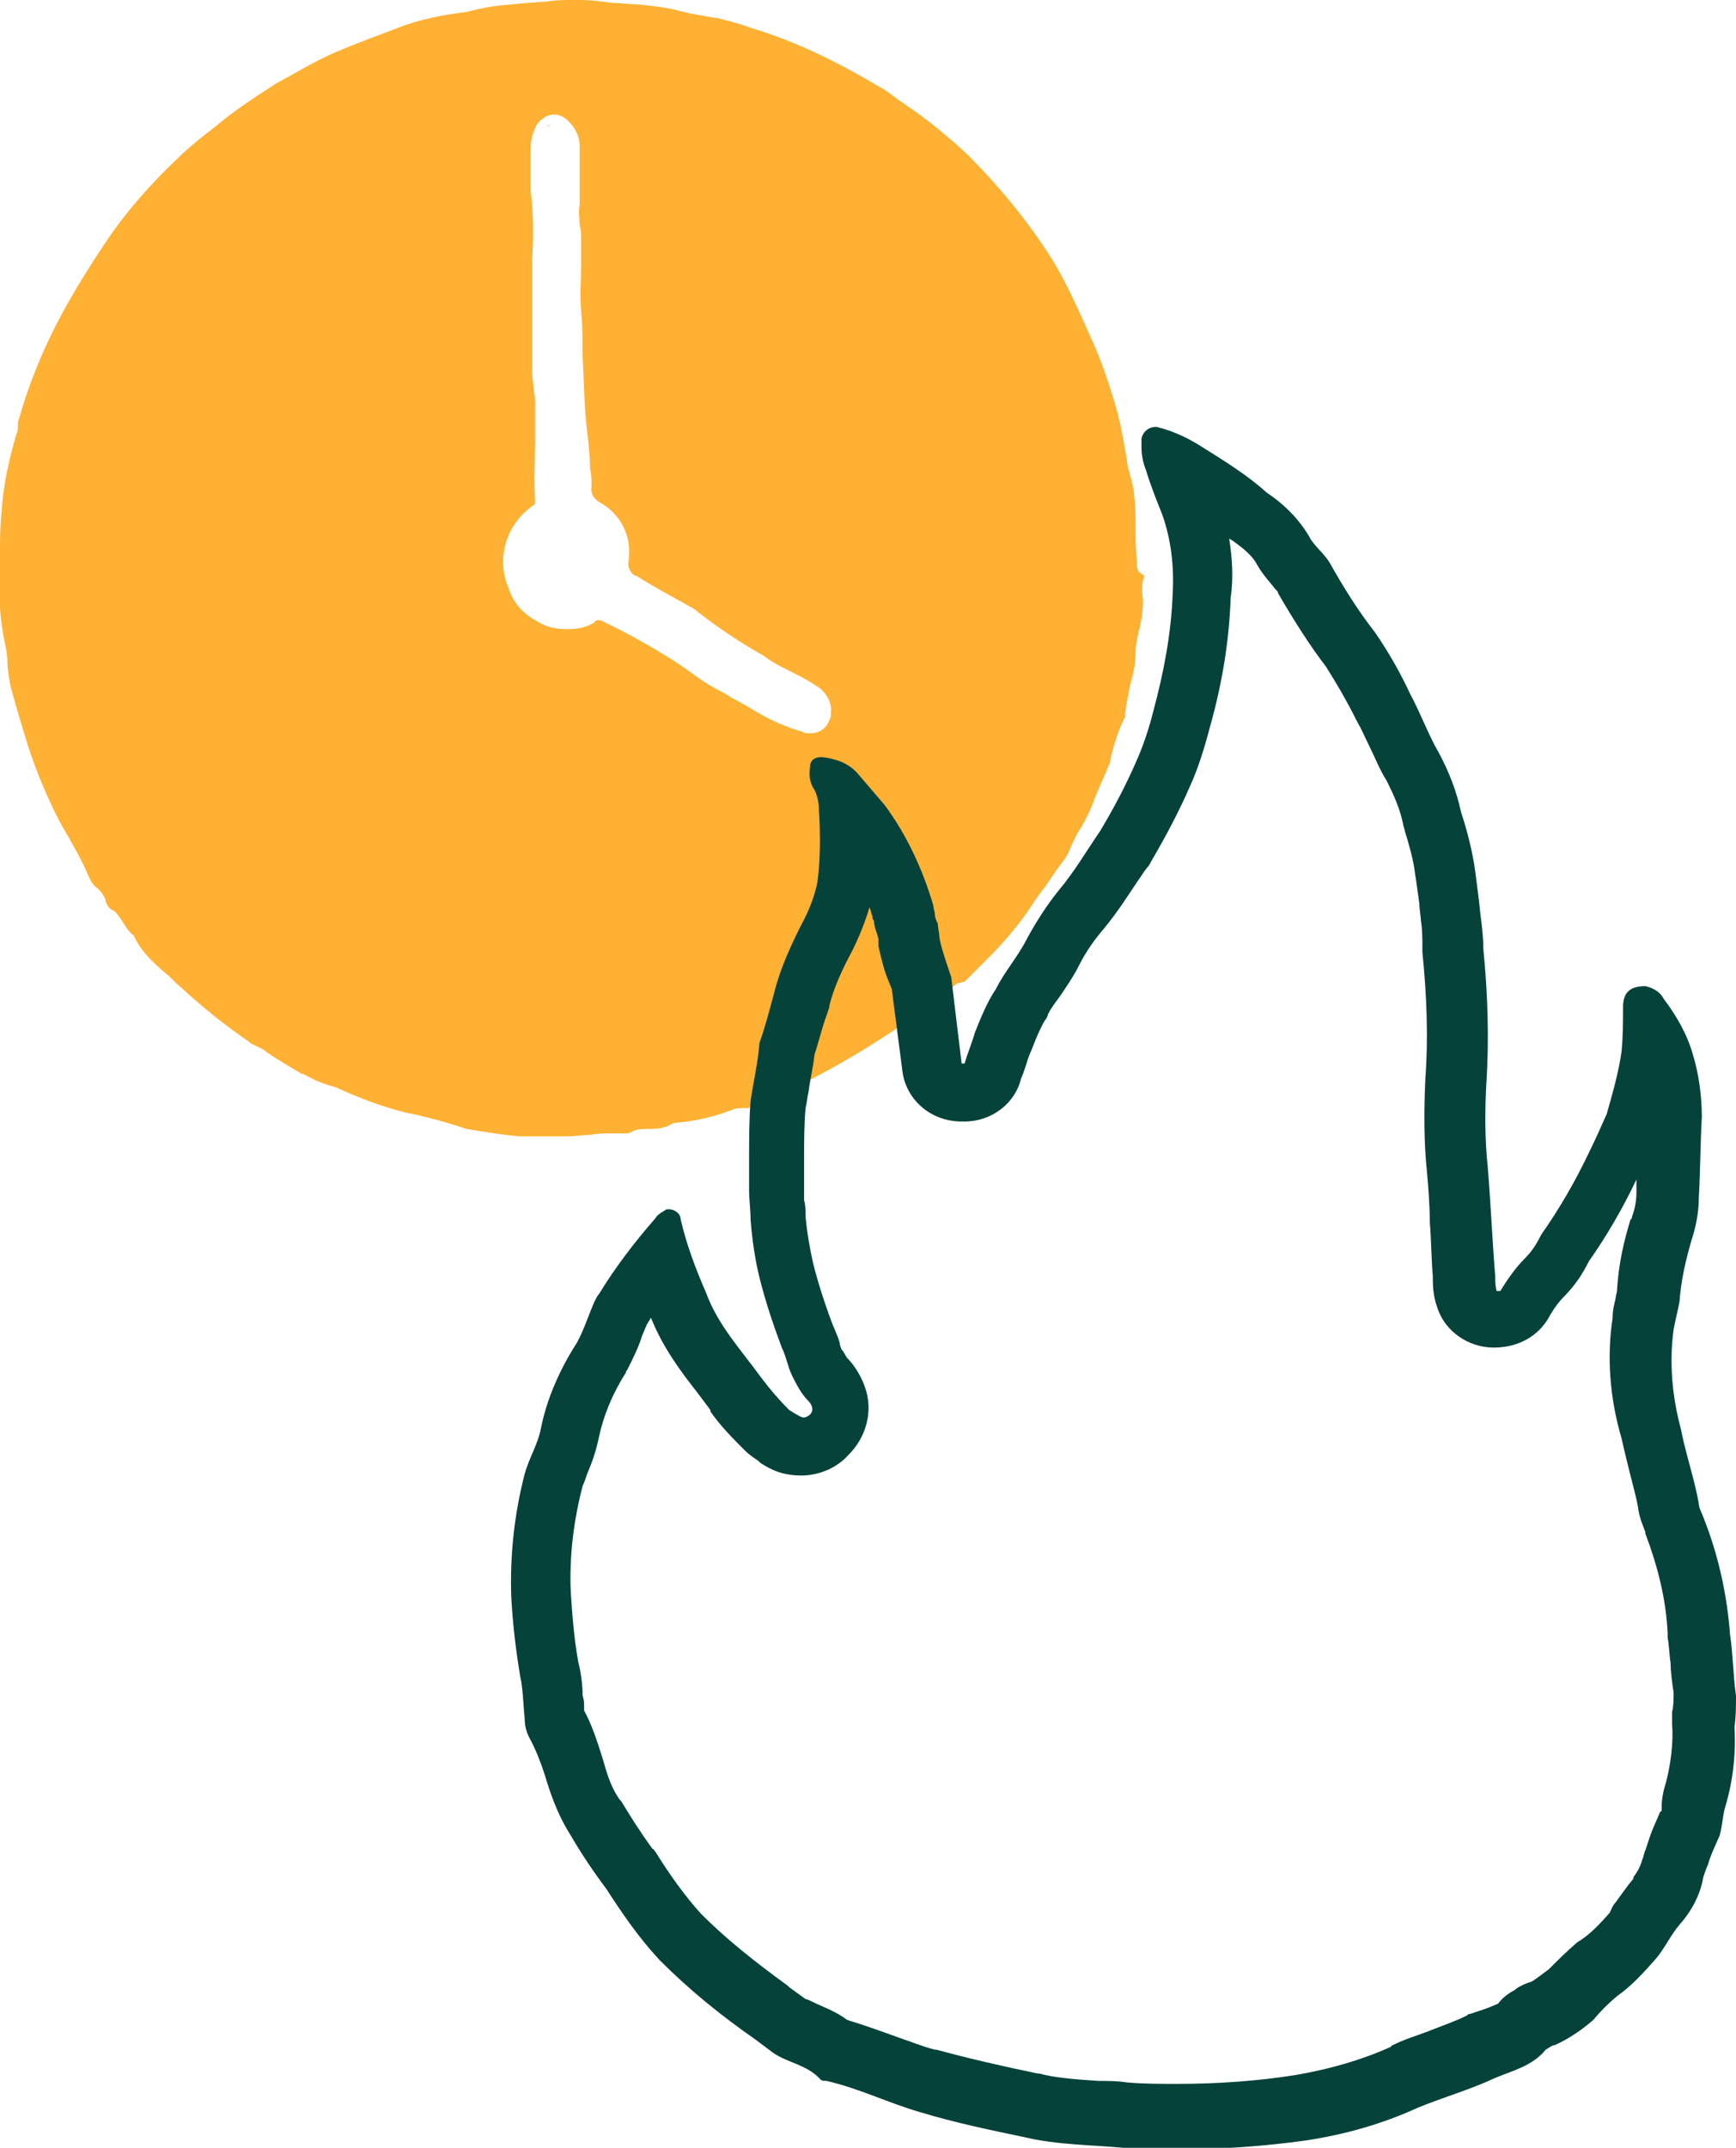
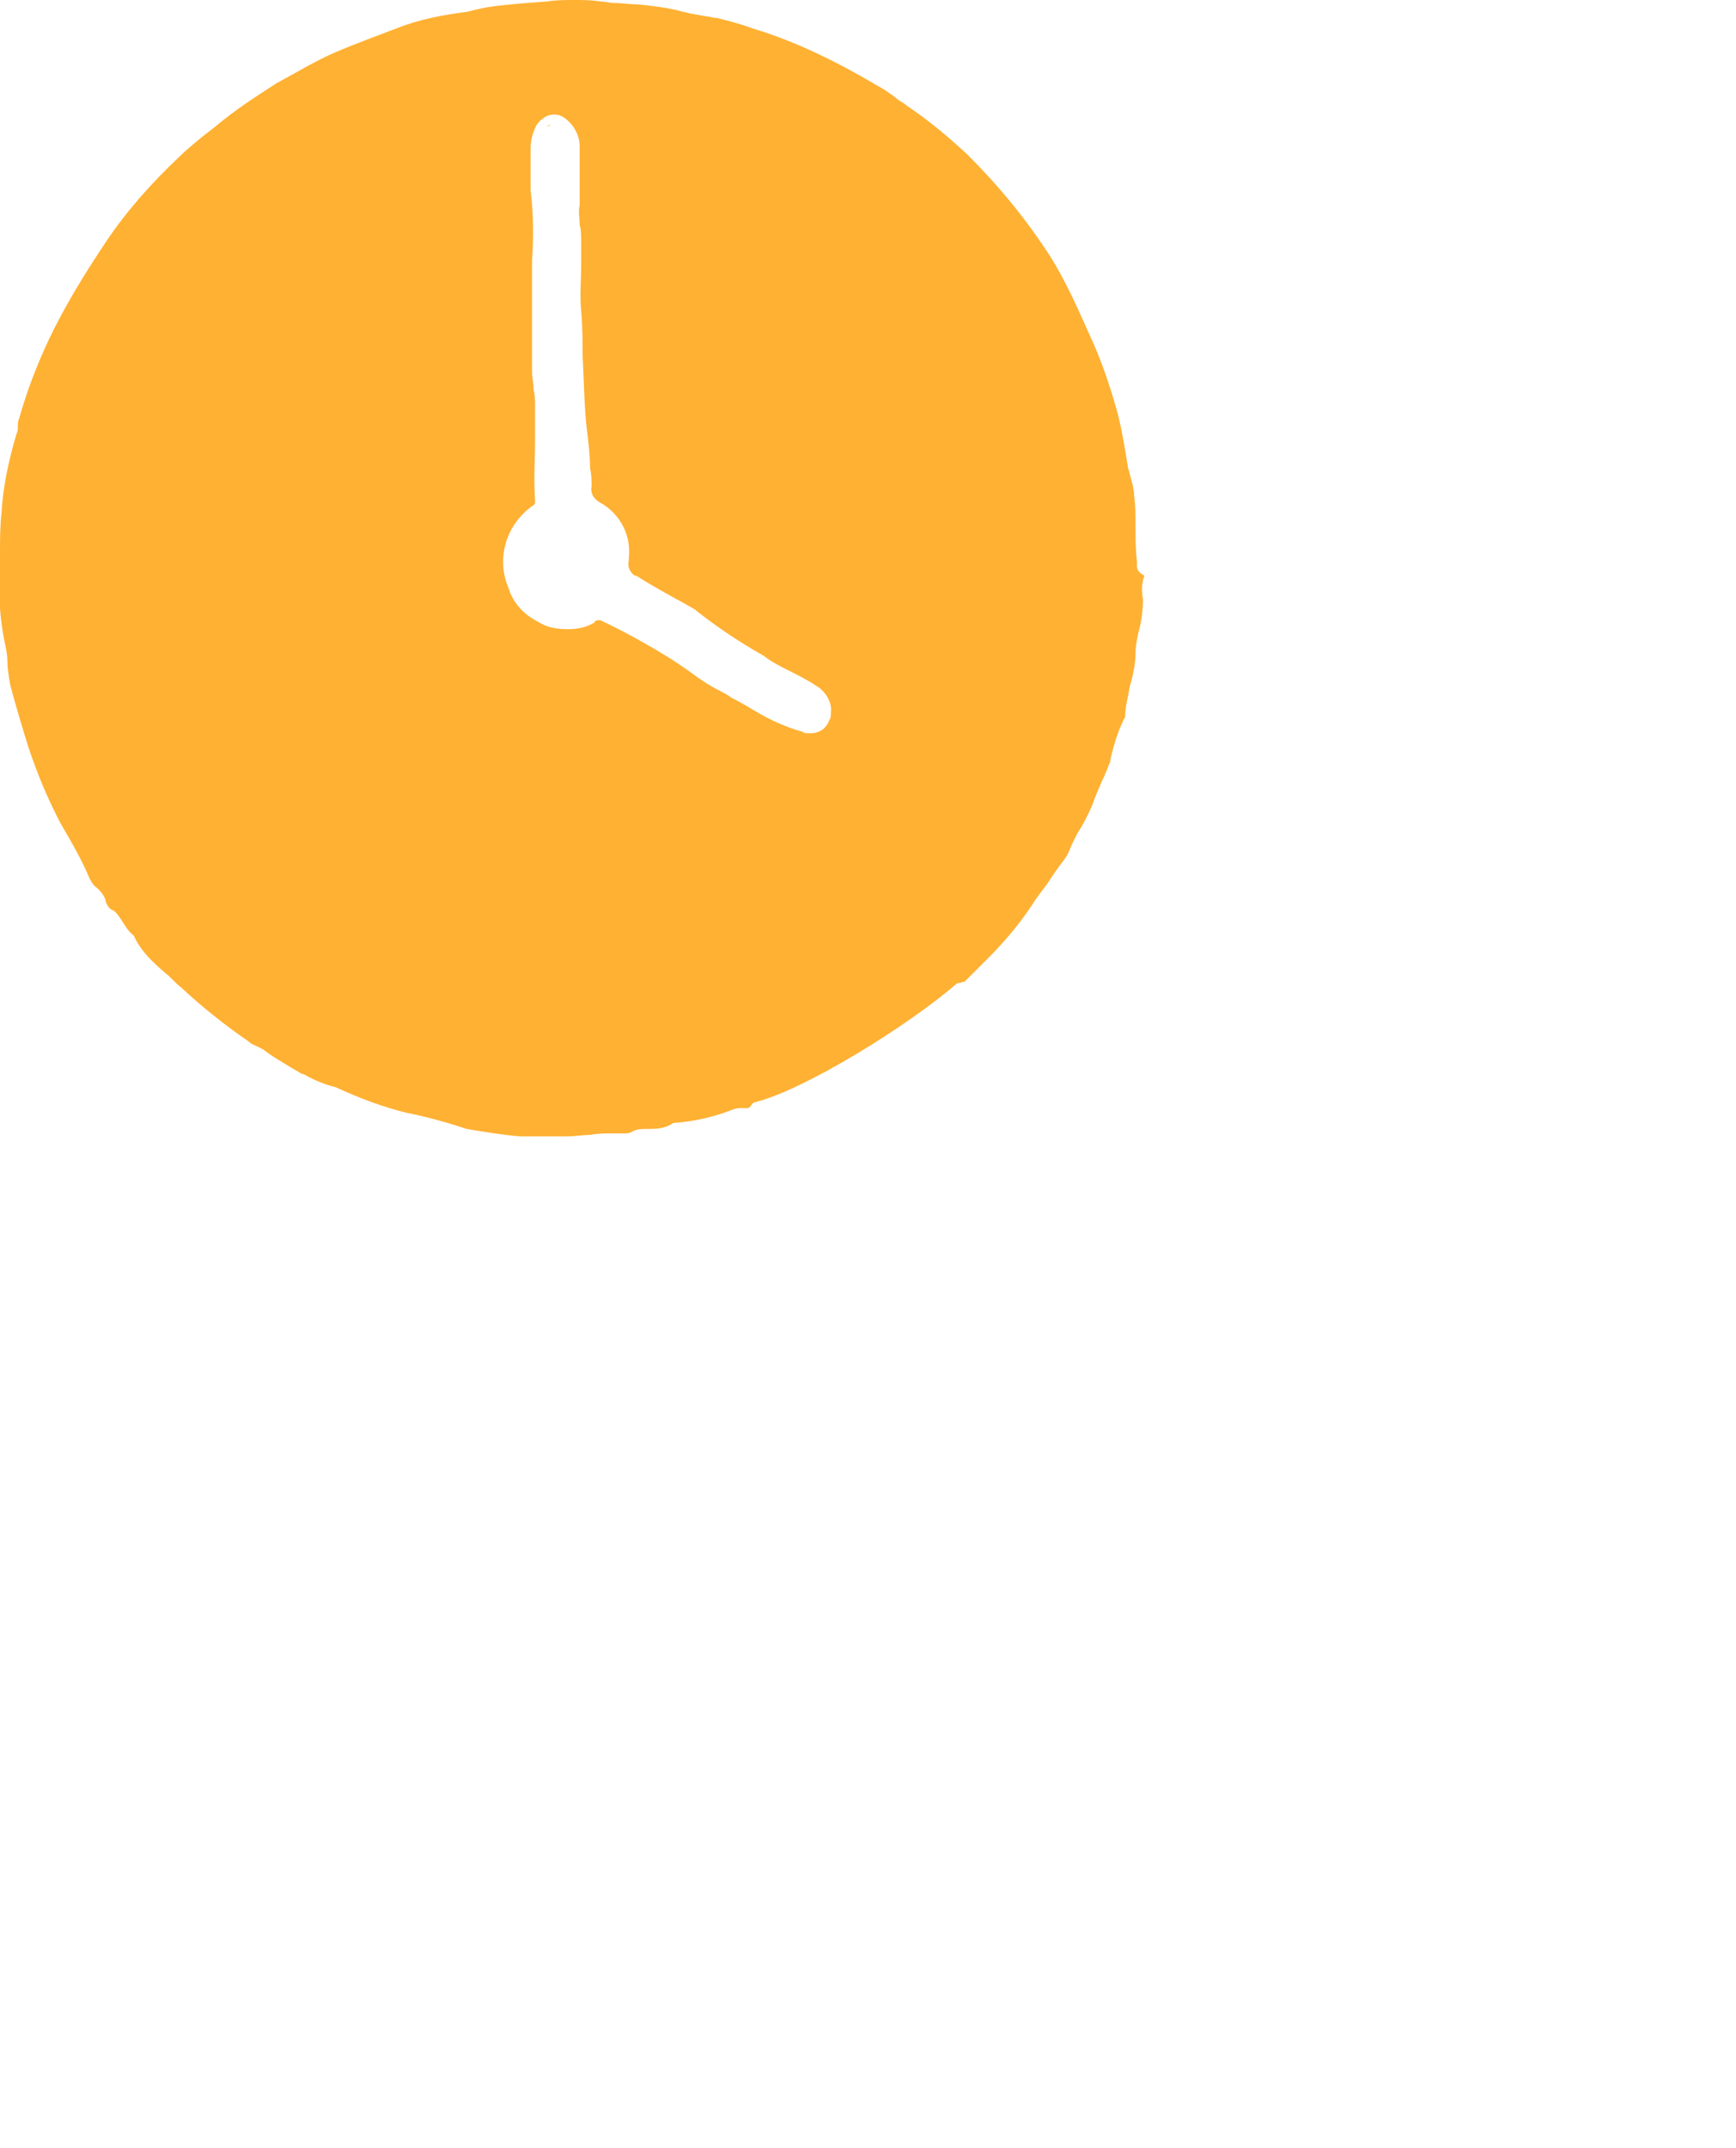
<svg xmlns="http://www.w3.org/2000/svg" version="1.1" id="Calque_1" x="0px" y="0px" viewBox="0 0 116.8 144.4" style="enable-background:new 0 0 116.8 144.4;" xml:space="preserve">
  <style type="text/css">
	.st0{fill:#FFB133;}
	.st1{fill:#05423A;}
</style>
  <g id="Calque_2_00000084515268976664656840000011910805228886437301_">
    <g id="Calque_1-2_00000062898645691456302580000013949376636620588969_">
      <g>
-         <path class="st0" d="M51.4,70c0-0.3-0.2-0.5-0.5-0.5l0,0l0,0l0,0l0,0l0,0l0,0l0,0" />
+         <path class="st0" d="M51.4,70c0-0.3-0.2-0.5-0.5-0.5l0,0l0,0l0,0l0,0l0,0l0,0" />
        <g>
          <path class="st0" d="M37.1,8.4c-0.1,0-0.2,0-0.3,0.1C36.9,8.5,37,8.4,37.1,8.4z" />
          <path class="st0" d="M64.4,66.1C64.4,66.1,64.5,66.1,64.4,66.1c0.2,0,0.4-0.1,0.5-0.1l1.6-1.6c1.1-1.1,2.1-2.3,2.9-3.5      c0.3-0.5,0.7-1,1-1.4c0.4-0.6,0.8-1.2,1.2-1.7c0.3-0.4,0.4-0.8,0.6-1.2c0.1-0.2,0.2-0.4,0.3-0.6c0.4-0.6,0.7-1.2,1-1.9      c0.2-0.6,0.4-1,0.6-1.5c0.2-0.4,0.4-0.9,0.6-1.4c0,0,0,0,0-0.1c0.2-0.9,0.5-1.9,0.9-2.7c0-0.1,0.1-0.1,0.1-0.2      c0-0.7,0.2-1.3,0.3-2c0.2-0.7,0.4-1.5,0.4-2.3c0-0.5,0.1-0.9,0.2-1.4c0.2-0.7,0.3-1.5,0.3-2.2c-0.1-0.6-0.1-1.1,0.1-1.6      c-0.6-0.3-0.5-0.6-0.5-0.9c-0.1-0.8-0.1-1.6-0.1-2.4c0-0.7,0-1.4-0.1-2.1c0-0.4-0.1-0.7-0.2-1.1c-0.1-0.3-0.1-0.5-0.2-0.7      c-0.2-1.3-0.4-2.5-0.7-3.7c-0.5-1.8-1.1-3.6-1.9-5.3c-0.8-1.8-1.6-3.6-2.6-5.2c-1.6-2.5-3.5-4.8-5.6-6.9      c-1.3-1.2-2.6-2.3-4.1-3.3c-0.2-0.2-0.5-0.3-0.7-0.5c-0.4-0.3-0.8-0.6-1.2-0.8c-2.7-1.6-5.5-3-8.5-3.9c-0.8-0.3-1.6-0.5-2.4-0.7      c0,0,0,0-0.1,0C47.5,1.1,47,1,46.4,0.9c-0.3-0.1-0.5-0.1-0.8-0.2c-0.8-0.2-1.7-0.3-2.6-0.4c-0.6,0-1.1-0.1-1.7-0.1      c-0.3,0-0.6-0.1-0.9-0.1C39.8,0,39.2,0,38.6,0c-0.6,0-1.2,0-1.8,0.1c-1.4,0.1-2.8,0.2-4.1,0.4c-0.5,0.1-0.9,0.2-1.3,0.3      c-1.6,0.2-3.2,0.5-4.7,1.1c-1.3,0.5-2.7,1-4.1,1.6c-1.4,0.6-2.7,1.4-4,2.1c-1.4,0.9-2.8,1.8-4.1,2.9l-0.9,0.7      c-0.6,0.5-1.1,0.9-1.6,1.4c-1.8,1.7-3.5,3.6-4.9,5.7c-1.4,2.1-2.7,4.2-3.8,6.5c-0.8,1.7-1.5,3.5-2,5.3c-0.1,0.2-0.1,0.4-0.1,0.6      s0,0.3-0.1,0.5c-0.5,1.7-0.9,3.5-1,5.3C0,35.4,0,36.3,0,37.1c0,0.5,0,1.1,0,1.6c-0.1,1.5,0,2.9,0.3,4.4c0.1,0.5,0.2,0.9,0.2,1.4      s0.1,1,0.2,1.6c0.4,1.5,0.8,2.8,1.2,4.1c0.6,1.8,1.3,3.5,2.2,5.2C4.8,56.6,5.5,57.8,6,59c0.1,0.2,0.2,0.4,0.4,0.6      c0.3,0.2,0.6,0.6,0.7,0.9v0.1c0.1,0.2,0.2,0.5,0.5,0.6c0.2,0.1,0.4,0.4,0.6,0.7s0.4,0.7,0.8,1c0.5,1.1,1.3,1.8,2.1,2.5      c0.4,0.3,0.7,0.7,1.1,1c1.4,1.3,2.9,2.5,4.5,3.6c0.2,0.2,0.5,0.3,0.7,0.4c0.2,0.1,0.4,0.2,0.5,0.3c0.4,0.3,0.9,0.6,1.4,0.9      c0.3,0.2,0.7,0.4,1,0.6c0,0,0,0,0.1,0c0.7,0.4,1.4,0.7,2.2,0.9c1.5,0.7,3.1,1.3,4.7,1.7c1.5,0.3,2.9,0.7,4.1,1.1      c1.2,0.2,2.4,0.4,3.6,0.5c0.4,0,0.8,0,1.3,0c0.4,0,0.8,0,1.2,0c0.2,0,0.4,0,0.6,0c0.6,0,1.1-0.1,1.6-0.1c0.5-0.1,1-0.1,1.5-0.1      c0.1,0,0.2,0,0.3,0s0.2,0,0.2,0c0.1,0,0.2,0,0.3,0c0.2,0,0.3,0,0.5-0.1c0.3-0.2,0.7-0.2,1.1-0.2c0.5,0,1.1,0,1.7-0.4      c1.4-0.1,2.7-0.4,4-0.9c0.2-0.1,0.4-0.1,0.7-0.1c0.1,0,0.1,0,0.2,0c0,0,0,0,0.1,0c0.2,0,0.3-0.4,0.5-0.4      C54.1,73.3,61.2,68.9,64.4,66.1z M55.8,48.4c-0.2,0.6-0.7,0.9-1.3,0.9c-0.2,0-0.4,0-0.5-0.1c-1.1-0.3-2.2-0.8-3.2-1.4      c-0.5-0.3-1-0.6-1.6-0.9c-0.4-0.3-0.9-0.5-1.4-0.8c-0.7-0.4-1.3-0.9-1.9-1.3l-0.6-0.4c-1.6-1-3.2-1.9-4.9-2.7      c-0.1,0-0.1,0-0.2,0c0,0-0.1,0-0.2,0.1c0,0.1-0.1,0.1-0.1,0.1c-0.5,0.3-1.1,0.4-1.7,0.4c-0.7,0-1.4-0.1-2-0.5      c-1-0.5-1.7-1.3-2-2.3c-0.8-1.9-0.2-4.1,1.5-5.4c0.3-0.2,0.3-0.2,0.3-0.4c-0.1-1.5,0-2.9,0-4.3c0-0.7,0-1.4,0-2.1      c0-0.4,0-0.7-0.1-1.1c0-0.4-0.1-0.8-0.1-1.2v-5.5c0-0.6,0-1.3,0-2c0.1-1.5,0.1-3.1-0.1-4.7c0-0.6,0-1.3,0-1.9c0-0.3,0-0.6,0-0.9      c0-0.5,0.1-1,0.4-1.6c0.1-0.1,0.2-0.3,0.4-0.4c0.2-0.2,0.5-0.3,0.8-0.3c0.4,0,0.7,0.2,1,0.5c0.4,0.4,0.7,1,0.7,1.6      c0,0.5,0,1,0,1.5c0,0.8,0,1.7,0,2.5c-0.1,0.4,0,0.9,0,1.3c0.1,0.4,0.1,0.7,0.1,1.1c0,0.6,0,1.1,0,1.6c0,1-0.1,2.1,0,3.1      c0.1,1.1,0.1,2.1,0.1,3.1c0.1,1.7,0.1,3.4,0.3,5c0.1,0.8,0.2,1.7,0.2,2.5c0.1,0.4,0.1,0.8,0.1,1.1v0.1c-0.1,0.5,0.2,0.9,0.6,1.1      c1.4,0.8,2.1,2.3,1.9,3.8c0,0.1,0,0.1,0,0.1c-0.1,0.4,0.1,0.8,0.4,1c0.1,0,0.1,0,0.1,0c1.1,0.7,2.2,1.3,3.3,1.9      c0.3,0.2,0.6,0.3,0.8,0.5c1.4,1.1,2.9,2.1,4.5,3c0.5,0.4,1.1,0.7,1.7,1c0.6,0.3,1.2,0.6,1.8,1c0.7,0.4,1.1,1.2,1,1.8      C55.9,48.1,55.9,48.3,55.8,48.4z" />
        </g>
      </g>
      <g>
-         <path class="st1" d="M82.7,36.2c0.1,0.1,0.2,0.1,0.3,0.2c0.7,0.5,1.3,1,1.6,1.6c0.4,0.7,0.9,1.2,1.2,1.6c0.1,0.1,0.2,0.2,0.2,0.3     c1.1,1.9,2.2,3.6,3.2,4.9c0.7,1.1,1.4,2.3,2,3.5c0,0.1,0.1,0.1,0.1,0.2c0.3,0.5,0.5,1,0.8,1.6c0.4,0.8,0.7,1.6,1.2,2.4     c0.5,1,0.9,1.9,1.1,2.9c0,0.1,0.1,0.3,0.1,0.4c0.3,1,0.6,2,0.7,2.9c0.1,0.6,0.2,1.4,0.3,2.1c0,0.4,0.1,0.8,0.1,1.1     c0.1,0.6,0.1,1.2,0.1,1.7c0,0.1,0,0.3,0,0.4c0.3,3,0.4,5.8,0.2,8.5c-0.1,2.2-0.1,4.3,0.1,6.2c0.1,1.1,0.2,2.4,0.2,3.5     c0.1,1.2,0.1,2.4,0.2,3.6c0,0.5,0,1.3,0.3,2.1c0.5,1.6,2.1,2.7,3.8,2.7c1.9,0,3.2-1,3.8-2.2c0.3-0.5,0.6-0.9,0.9-1.2     c0.8-0.8,1.3-1.6,1.7-2.4c1.2-1.7,2.3-3.6,3.2-5.5c0,0.2,0,0.5,0,0.7c0,0.1,0,0.1,0,0.2c0,0.5-0.1,1.1-0.3,1.6     c0,0.1,0,0.1-0.1,0.2c-0.4,1.3-0.8,2.9-0.9,4.7c0,0.2-0.1,0.4-0.1,0.6c-0.1,0.4-0.2,0.8-0.2,1.2c0,0,0,0.1,0,0.1     c-0.4,2.6-0.2,5.4,0.6,8.1c0.2,0.9,0.4,1.7,0.6,2.5c0.2,0.8,0.4,1.5,0.5,2.1c0.1,0.8,0.4,1.4,0.5,1.7l0,0c0,0,0,0.1,0,0.1     c0.8,2.1,1.4,4.4,1.5,6.7c0,0.1,0,0.2,0,0.3c0.1,0.5,0.1,1.1,0.2,1.7c0,0.6,0.1,1.3,0.2,2c0,0.5,0,0.9-0.1,1.3c0,0.3,0,0.5,0,0.8     c0.1,1.3-0.1,2.7-0.4,3.9c-0.2,0.6-0.3,1.2-0.3,1.6c0,0.1,0,0.2,0,0.3c0,0,0,0.1-0.1,0.1c-0.2,0.5-0.5,1.1-0.7,1.7     c-0.1,0.3-0.2,0.6-0.3,0.9c-0.1,0.2-0.1,0.4-0.2,0.6c-0.1,0.4-0.3,0.8-0.6,1.2c0,0,0,0,0,0.1c-0.5,0.6-0.9,1.2-1.2,1.6     c-0.2,0.2-0.3,0.5-0.4,0.7c-0.7,0.8-1.3,1.4-1.9,1.8c-0.1,0.1-0.2,0.1-0.3,0.2c-0.7,0.6-1.3,1.2-1.9,1.8     c-0.4,0.3-0.8,0.6-1.1,0.8c-0.6,0.2-1,0.4-1.2,0.6c-0.4,0.2-0.8,0.5-1.1,0.9c-0.2,0.1-0.7,0.3-1,0.4c-0.3,0.1-0.6,0.2-0.9,0.3     c-0.1,0-0.1,0-0.2,0.1c-0.8,0.4-1.7,0.7-2.7,1.1c-0.8,0.3-1.5,0.5-2.3,0.9c0,0-0.1,0-0.1,0.1c-2,0.9-4.1,1.5-6.4,1.9     c-2.5,0.4-5.2,0.6-8,0.6c-1.1,0-2.3,0-3.4-0.1c-0.6-0.1-1.3-0.1-1.9-0.1c-1.5-0.1-2.9-0.2-4-0.5c0,0-0.1,0-0.1,0     c-2.4-0.5-4.6-1-6.8-1.6c0,0,0,0-0.1,0c-0.8-0.2-1.5-0.5-2.4-0.8c-1.1-0.4-2.2-0.8-3.5-1.2c-0.8-0.6-1.7-0.9-2.3-1.2     c-0.2-0.1-0.4-0.2-0.5-0.2l-1.1-0.8c0,0-0.1-0.1-0.1-0.1c-2.2-1.6-4.1-3.1-5.8-4.8c-1.1-1.2-2.1-2.6-3.1-4.2     c-0.1-0.1-0.1-0.2-0.2-0.2c-0.8-1.1-1.5-2.2-2.1-3.2c0,0-0.1-0.1-0.1-0.1c-0.5-0.7-0.8-1.5-1.1-2.6c-0.4-1.3-0.8-2.5-1.3-3.4     c0-0.1,0-0.1,0-0.2c0-0.3,0-0.5-0.1-0.8c0-0.7-0.1-1.5-0.3-2.3c-0.3-1.7-0.4-3.2-0.5-4.7c-0.1-2.4,0.2-4.8,0.8-7.1     c0.1-0.2,0.2-0.5,0.3-0.8c0.3-0.7,0.6-1.5,0.8-2.5c0.3-1.4,0.9-2.9,1.8-4.3c0-0.1,0.1-0.2,0.1-0.2c0.4-0.8,0.8-1.6,1-2.3     c0.1-0.2,0.2-0.5,0.3-0.7c0-0.1,0.1-0.1,0.1-0.2c0.1-0.1,0.1-0.2,0.2-0.3c0.8,2,2,3.6,3.1,5c0.3,0.4,0.6,0.8,0.9,1.2     c0,0,0,0,0,0.1c0.7,1,1.5,1.8,2.3,2.6c0.3,0.3,0.6,0.5,0.9,0.7c0.1,0.1,0.2,0.2,0.4,0.3c0.8,0.5,1.6,0.7,2.5,0.7     c1.2,0,2.4-0.5,3.2-1.4c1.1-1.1,1.6-2.7,1.2-4.2c-0.3-1.1-0.9-1.9-1.3-2.3c-0.1-0.1-0.2-0.4-0.4-0.6c0-0.1-0.1-0.2-0.1-0.4     c-0.1-0.4-0.3-0.8-0.5-1.3c-0.6-1.6-1-2.9-1.3-4.1c-0.2-0.9-0.4-2-0.5-3.1c0-0.4,0-0.8-0.1-1.1c0-0.3,0-0.5,0-0.7v-2     c0-1.3,0-2.4,0.1-3.5c0.1-0.4,0.1-0.7,0.2-1.1c0.1-0.8,0.3-1.6,0.4-2.5c0.3-0.9,0.5-1.8,0.8-2.6l0.2-0.6c0,0,0-0.1,0-0.1     c0.3-1.2,0.9-2.5,1.5-3.6c0.5-1,0.9-2,1.2-3c0.1,0.2,0.1,0.4,0.2,0.6c0,0.1,0,0.2,0.1,0.3c0,0.4,0.2,0.8,0.3,1.2c0,0,0,0,0,0.1     l0,0c0,0.1,0,0.3,0,0.4c0.2,0.9,0.4,1.7,0.7,2.4l0.2,0.5l0.7,5.4c0.2,2,1.9,3.5,4,3.5h0.2c1.8,0,3.4-1.2,3.8-2.9     c0.1-0.2,0.2-0.5,0.3-0.8c0.1-0.3,0.2-0.7,0.4-1.1c0.3-0.8,0.6-1.5,0.9-2c0.1-0.1,0.2-0.3,0.2-0.4c0.2-0.4,0.5-0.8,0.8-1.2     c0.4-0.6,0.9-1.3,1.3-2.1c0.5-1,1.1-1.8,1.7-2.5c0.9-1.1,1.6-2.2,2.2-3.1c0.3-0.4,0.5-0.8,0.8-1.1c0-0.1,0.1-0.1,0.1-0.2     c1-1.7,1.9-3.4,2.6-5c0.6-1.3,1-2.6,1.4-4.1c0.9-3.2,1.3-6,1.4-8.7C83,38.8,82.9,37.5,82.7,36.2 M77.8,28.7c-0.5,0-0.9,0.3-1,0.8     c0,0.2,0,0.3,0,0.5c0,0.6,0.1,1.1,0.3,1.6c0.3,1,0.7,2,1.1,3c0.6,1.7,0.8,3.5,0.7,5.3c-0.1,2.7-0.6,5.3-1.3,7.9     c-0.3,1.2-0.7,2.4-1.2,3.5c-0.7,1.6-1.5,3.1-2.4,4.6c-0.9,1.3-1.7,2.7-2.8,4c-0.8,1-1.5,2.1-2.1,3.2c-0.6,1.2-1.5,2.2-2.1,3.4     c-0.6,0.9-1,1.9-1.4,2.9c-0.2,0.7-0.5,1.4-0.7,2.1h-0.2L64,65.7c-0.1-0.3-0.2-0.6-0.3-0.9c-0.2-0.6-0.4-1.2-0.5-1.8     c0-0.3-0.1-0.6-0.1-0.9c-0.1-0.2-0.2-0.4-0.2-0.6c0-0.2-0.1-0.4-0.1-0.6c-0.7-2.4-1.8-4.8-3.3-6.8c-0.6-0.7-1.2-1.4-1.8-2.1     c-0.6-0.7-1.5-1-2.4-1.1c-0.5,0-0.8,0.2-0.8,0.7c-0.1,0.5,0,1.1,0.3,1.5c0.2,0.4,0.3,0.9,0.3,1.4c0.1,1.6,0.1,3.2-0.1,4.8     c-0.2,1-0.6,2-1.1,2.9c-0.7,1.4-1.4,2.9-1.8,4.5c-0.3,1.1-0.6,2.3-1,3.4c-0.1,1.3-0.4,2.6-0.6,3.9c-0.1,1.3-0.1,2.6-0.1,4v2     c0,0.7,0.1,1.3,0.1,2c0.1,1.3,0.3,2.7,0.6,3.9c0.4,1.6,0.9,3.1,1.5,4.7c0.3,0.6,0.4,1.3,0.7,1.9c0.3,0.6,0.6,1.2,1.1,1.7     c0.2,0.2,0.4,0.6,0.1,0.9c-0.1,0.1-0.3,0.2-0.4,0.2c-0.2,0-0.3-0.1-0.5-0.2c-0.2-0.1-0.3-0.2-0.5-0.3c-0.7-0.7-1.3-1.4-1.9-2.2     c-1.3-1.8-2.9-3.5-3.7-5.7c-0.7-1.6-1.3-3.2-1.7-4.9c0-0.4-0.4-0.7-0.8-0.7c-0.1,0-0.2,0-0.3,0.1c-0.2,0.1-0.5,0.3-0.6,0.5     c-1.4,1.6-2.7,3.3-3.8,5.1c-0.1,0.1-0.2,0.3-0.3,0.5c-0.4,0.9-0.7,1.9-1.2,2.8c-1.1,1.7-2,3.7-2.4,5.7c-0.2,1.1-0.8,2-1.1,3.1     c-0.7,2.7-1,5.5-0.9,8.3c0.1,1.8,0.3,3.5,0.6,5.3c0.2,0.9,0.2,1.9,0.3,2.8c0,0.5,0.1,0.9,0.3,1.3c0.5,0.9,0.9,2,1.2,3     c0.4,1.3,0.9,2.5,1.6,3.6c0.7,1.2,1.5,2.4,2.4,3.6c1.1,1.7,2.2,3.3,3.6,4.8c2,2,4.1,3.7,6.4,5.3c0.4,0.3,0.8,0.6,1.2,0.9     c1,0.7,2.3,0.8,3.2,1.8c0.1,0.1,0.2,0.1,0.4,0.1c2.2,0.5,4.2,1.5,6.3,2.1c2.3,0.7,4.7,1.2,7.1,1.7c2.1,0.5,4.4,0.5,6.6,0.7     c1.2,0.1,2.5,0.1,3.7,0.1c2.9,0,5.7-0.2,8.6-0.6c2.6-0.4,5.1-1.1,7.5-2.2c1.7-0.7,3.5-1.2,5.2-2c1.2-0.5,2.5-0.8,3.4-1.9     c0.2-0.1,0.4-0.3,0.6-0.3c0.9-0.4,1.8-1,2.6-1.7c0.5-0.6,1-1.1,1.6-1.6c1-0.7,1.8-1.6,2.6-2.5c0.6-0.7,1-1.6,1.6-2.3     c0.8-0.9,1.4-2,1.6-3.2c0.1-0.3,0.2-0.6,0.3-0.8c0.2-0.7,0.5-1.3,0.8-2c0.2-0.7,0.2-1.4,0.4-2c0.5-1.7,0.7-3.5,0.6-5.3     c0.1-0.7,0.1-1.4,0.1-2.1c-0.2-1.4-0.2-2.8-0.4-4.1c-0.2-2.7-0.8-5.4-1.8-7.9c-0.1-0.3-0.3-0.6-0.3-0.9c-0.3-1.7-0.9-3.4-1.2-5     c-0.6-2.2-0.8-4.5-0.5-6.7c0.1-0.6,0.3-1.3,0.4-1.9c0.1-1.4,0.4-2.7,0.8-4.1c0.3-0.9,0.5-1.9,0.5-2.9c0.1-1.8,0.1-3.6,0.2-5.4     c0-1.4-0.2-2.9-0.6-4.2c-0.4-1.4-1.1-2.6-2-3.8c-0.2-0.4-0.7-0.7-1.2-0.8c-1,0-1.5,0.4-1.5,1.4s0,2-0.1,3c-0.2,1.4-0.6,2.8-1,4.2     c-0.4,0.9-0.8,1.8-1.2,2.6c-0.9,1.9-2,3.8-3.2,5.5c-0.3,0.6-0.6,1.1-1.1,1.6c-0.6,0.6-1.1,1.3-1.6,2.1c0,0.1-0.1,0.1-0.3,0.1     c-0.1-0.3-0.1-0.7-0.1-1c-0.2-2.4-0.3-4.9-0.5-7.3c-0.2-1.9-0.2-3.8-0.1-5.6c0.2-3,0.1-6.1-0.2-9.1c0-1.1-0.2-2.2-0.3-3.3     c-0.1-0.8-0.2-1.6-0.3-2.3c-0.2-1.2-0.5-2.4-0.9-3.6c-0.3-1.4-0.8-2.7-1.5-4c-0.7-1.2-1.2-2.6-1.9-3.9c-0.7-1.5-1.5-2.9-2.4-4.2     c-1.1-1.4-2.1-3-3-4.6c-0.4-0.7-1.1-1.2-1.4-1.8c-0.7-1.2-1.7-2.2-2.9-3C84,32,82.4,31,80.8,30c-0.8-0.5-1.6-0.9-2.6-1.2     C78.1,28.8,77.9,28.7,77.8,28.7L77.8,28.7z" />
-       </g>
+         </g>
    </g>
  </g>
</svg>